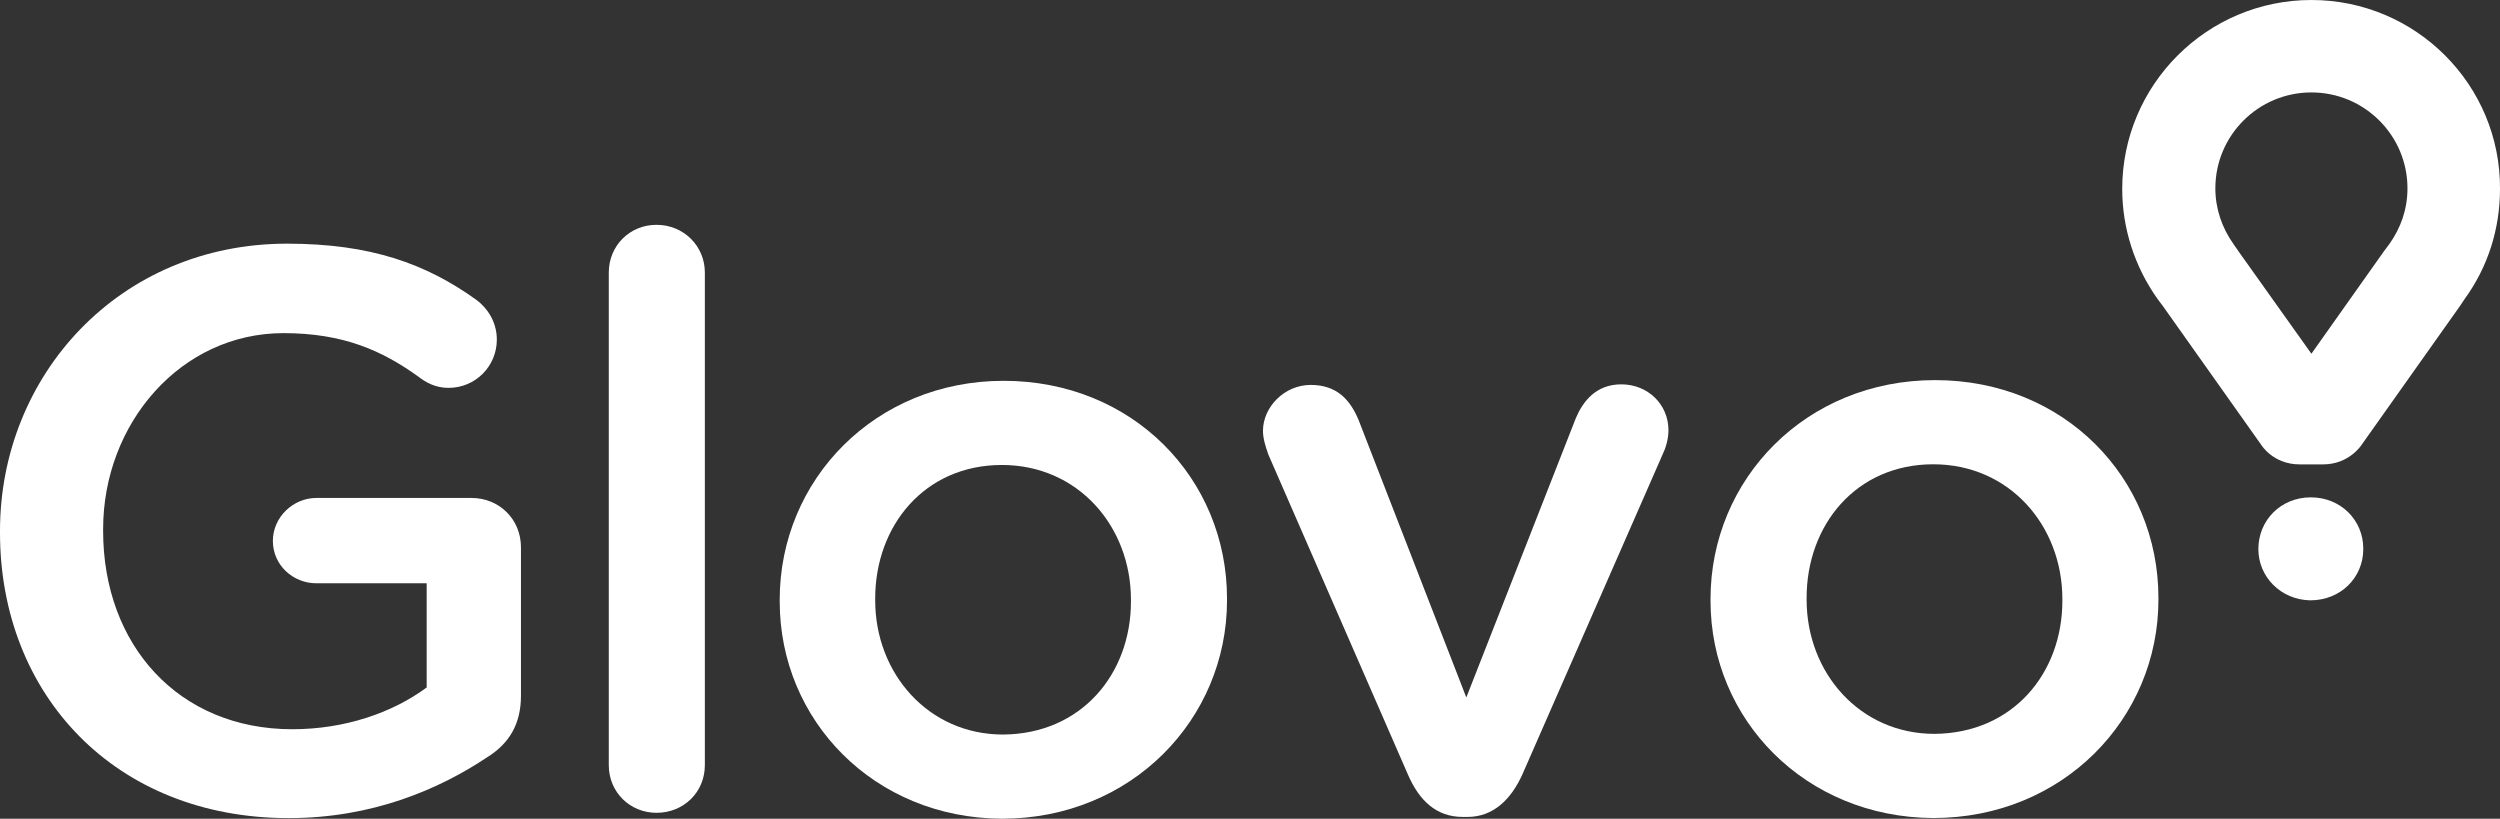
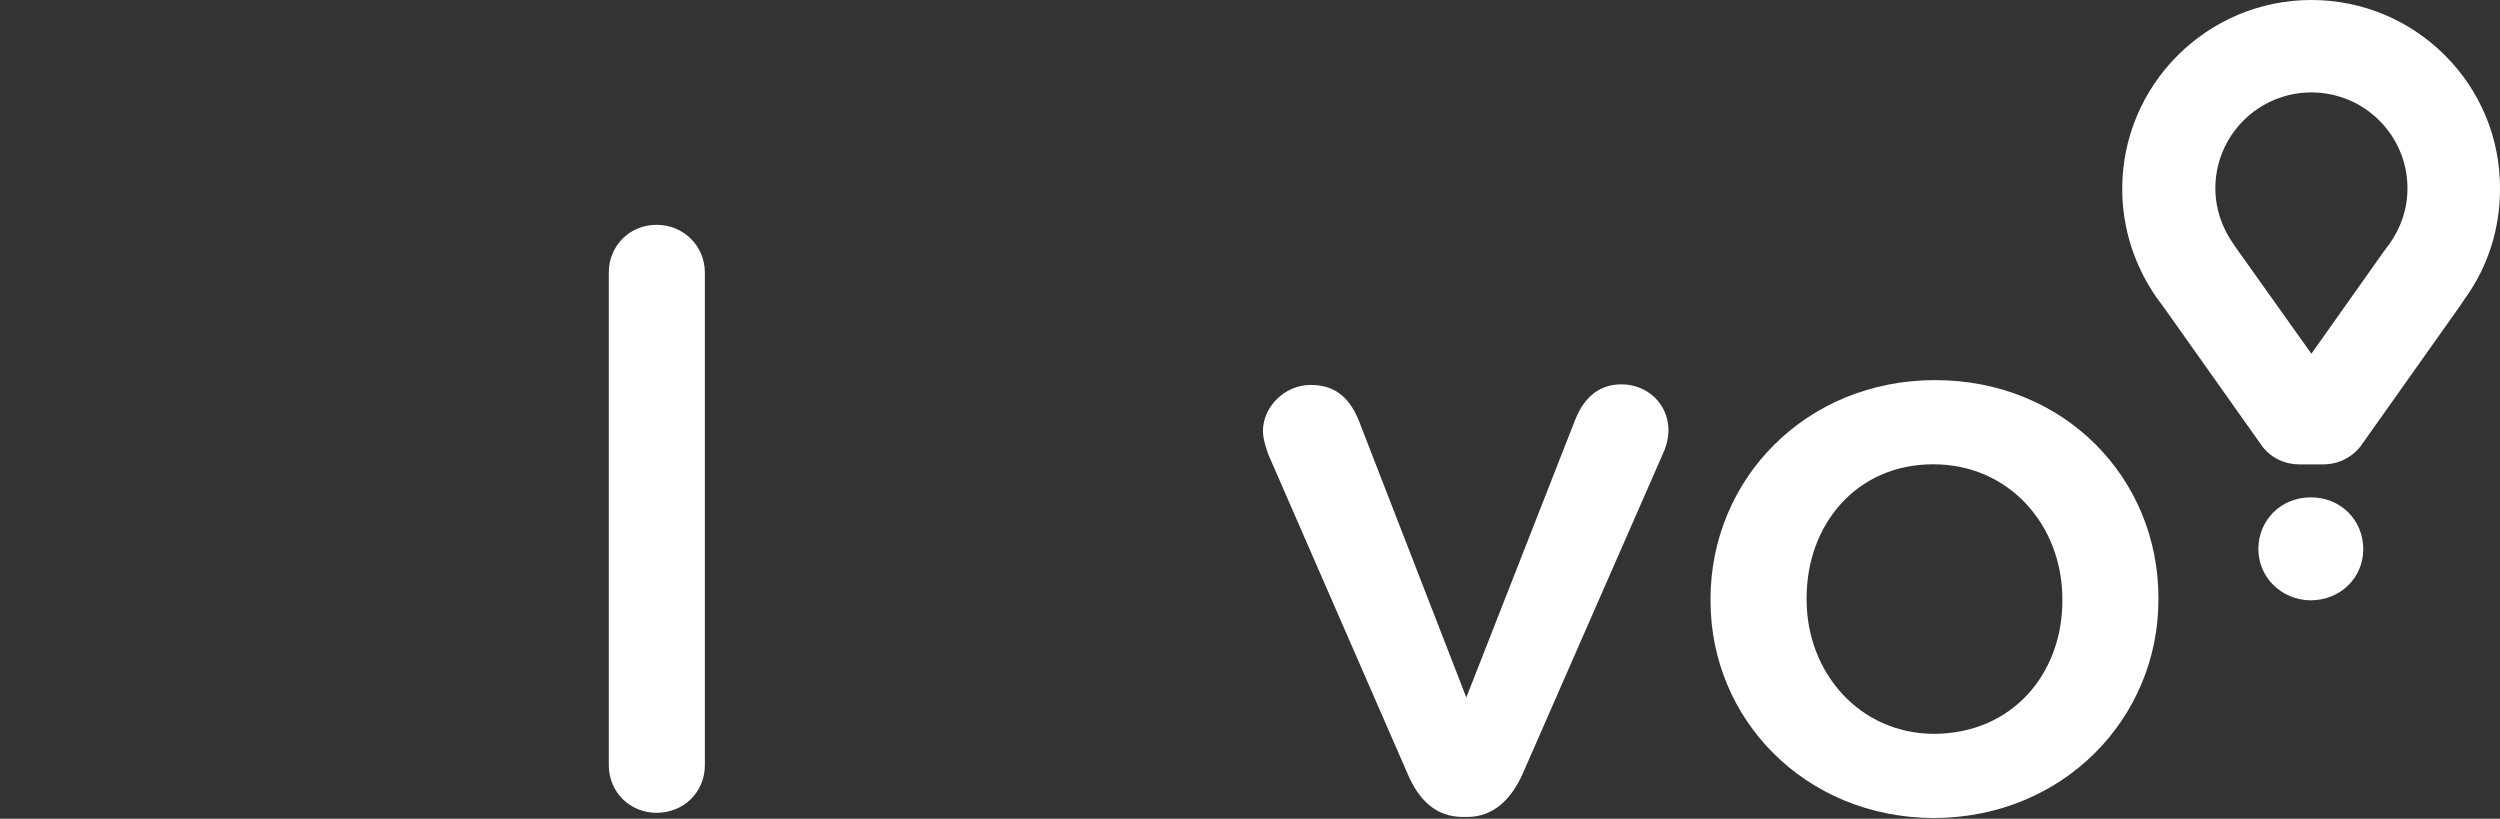
<svg xmlns="http://www.w3.org/2000/svg" width="171" height="56" viewBox="0 0 171 56" fill="none">
  <rect x="0" y="0" width="171" height="56" fill="#333333" stroke="none" />
  <g clip-path="url(#clip0_149_533)">
    <path d="M41.641 18.639C41.641 16.828 43.052 15.378 44.907 15.378C46.761 15.378 48.212 16.828 48.212 18.639V52.335C48.212 54.187 46.761 55.596 44.907 55.596C43.093 55.596 41.641 54.188 41.641 52.335V18.639Z" fill="white" />
-     <path d="M0 36.433V36.312C0 25.685 8.143 16.667 19.632 16.667C25.356 16.667 29.145 18.035 32.612 20.532C33.257 21.015 33.983 21.941 33.983 23.229C33.983 25.041 32.531 26.53 30.677 26.53C29.79 26.53 29.145 26.169 28.621 25.766C26.162 23.994 23.501 22.786 19.389 22.786C12.376 22.786 7.054 28.946 7.054 36.192V36.313C7.054 44.124 12.213 49.88 19.994 49.88C23.582 49.88 26.847 48.754 29.185 47.022V39.897H21.647C20.034 39.897 18.664 38.649 18.664 36.998C18.664 35.388 20.034 34.06 21.647 34.06H32.249C34.144 34.06 35.634 35.51 35.634 37.441V47.586C35.634 49.478 34.868 50.847 33.297 51.813C30.031 53.987 25.476 55.959 19.752 55.959C7.861 55.959 0 47.505 0 36.433Z" fill="white" />
-     <path fill-rule="evenodd" clip-rule="evenodd" d="M53.332 41.023V41.144C53.332 49.276 59.781 55.959 68.529 56C77.397 56 83.928 49.197 83.928 41.064V40.943C83.928 32.73 77.478 26.048 68.65 26.048C59.862 26.048 53.332 32.811 53.332 41.023ZM77.357 41.023V41.144C77.357 46.095 73.971 50.202 68.611 50.243C63.491 50.243 59.863 46.056 59.863 41.064V40.943C59.863 35.95 63.249 31.804 68.53 31.804C73.729 31.804 77.357 35.991 77.357 41.023Z" fill="white" />
    <path d="M100.375 55.878H100.052C98.238 55.878 97.069 54.752 96.303 52.98L86.75 31.079C86.74 31.051 86.731 31.023 86.721 30.994L86.72 30.991C86.565 30.529 86.387 29.999 86.387 29.469C86.387 27.858 87.839 26.329 89.653 26.329C91.467 26.329 92.354 27.375 92.918 28.704L100.296 47.706L107.794 28.583C108.277 27.456 109.164 26.289 110.898 26.289C112.712 26.289 114.123 27.657 114.123 29.429C114.123 30.033 113.922 30.677 113.76 30.999L104.126 52.98C103.358 54.67 102.149 55.878 100.375 55.878Z" fill="white" />
    <path fill-rule="evenodd" clip-rule="evenodd" d="M117 40.976V41.097C117 49.228 123.49 55.912 132.237 55.953C141.106 55.953 147.636 49.149 147.636 41.017V40.896C147.636 32.683 141.186 26 132.359 26C123.53 26 117 32.764 117 40.976ZM141.066 40.976V41.097C141.066 46.048 137.679 50.155 132.319 50.196C127.2 50.196 123.572 46.009 123.572 41.017V40.896C123.572 35.903 126.958 31.757 132.238 31.757C137.438 31.757 141.066 35.944 141.066 40.976Z" fill="white" />
    <path fill-rule="evenodd" clip-rule="evenodd" d="M145.16 12.923C145.16 5.797 150.966 0 158.1 0C165.235 0 171.04 5.797 171 12.923C171 15.621 170.194 18.237 168.581 20.452L168.259 20.934L161.526 30.436C161.526 30.436 160.68 31.764 158.906 31.764H157.294C155.48 31.764 154.674 30.436 154.674 30.436L147.941 20.934L147.579 20.452C146.007 18.237 145.16 15.621 145.16 12.923ZM163.059 17.19L163.421 16.707C164.227 15.58 164.671 14.292 164.671 12.883C164.671 9.26 161.728 6.322 158.1 6.322C154.472 6.322 151.53 9.26 151.53 12.883C151.53 14.252 151.974 15.581 152.78 16.707L153.142 17.23L158.1 24.195L163.059 17.19Z" fill="white" />
-     <path d="M158.06 34.019C156.004 34.019 154.472 35.588 154.472 37.561C154.472 39.453 156.004 41.023 158.02 41.063C160.117 41.063 161.648 39.494 161.648 37.561V37.521C161.648 35.588 160.117 34.019 158.06 34.019Z" fill="white" />
+     <path d="M158.06 34.019C156.004 34.019 154.472 35.588 154.472 37.561C154.472 39.453 156.004 41.023 158.02 41.063C160.117 41.063 161.648 39.494 161.648 37.561C161.648 35.588 160.117 34.019 158.06 34.019Z" fill="white" />
  </g>
  <defs>
    <clipPath id="clip0_149_533">
      <rect width="171" height="56" fill="white" />
    </clipPath>
  </defs>
</svg>